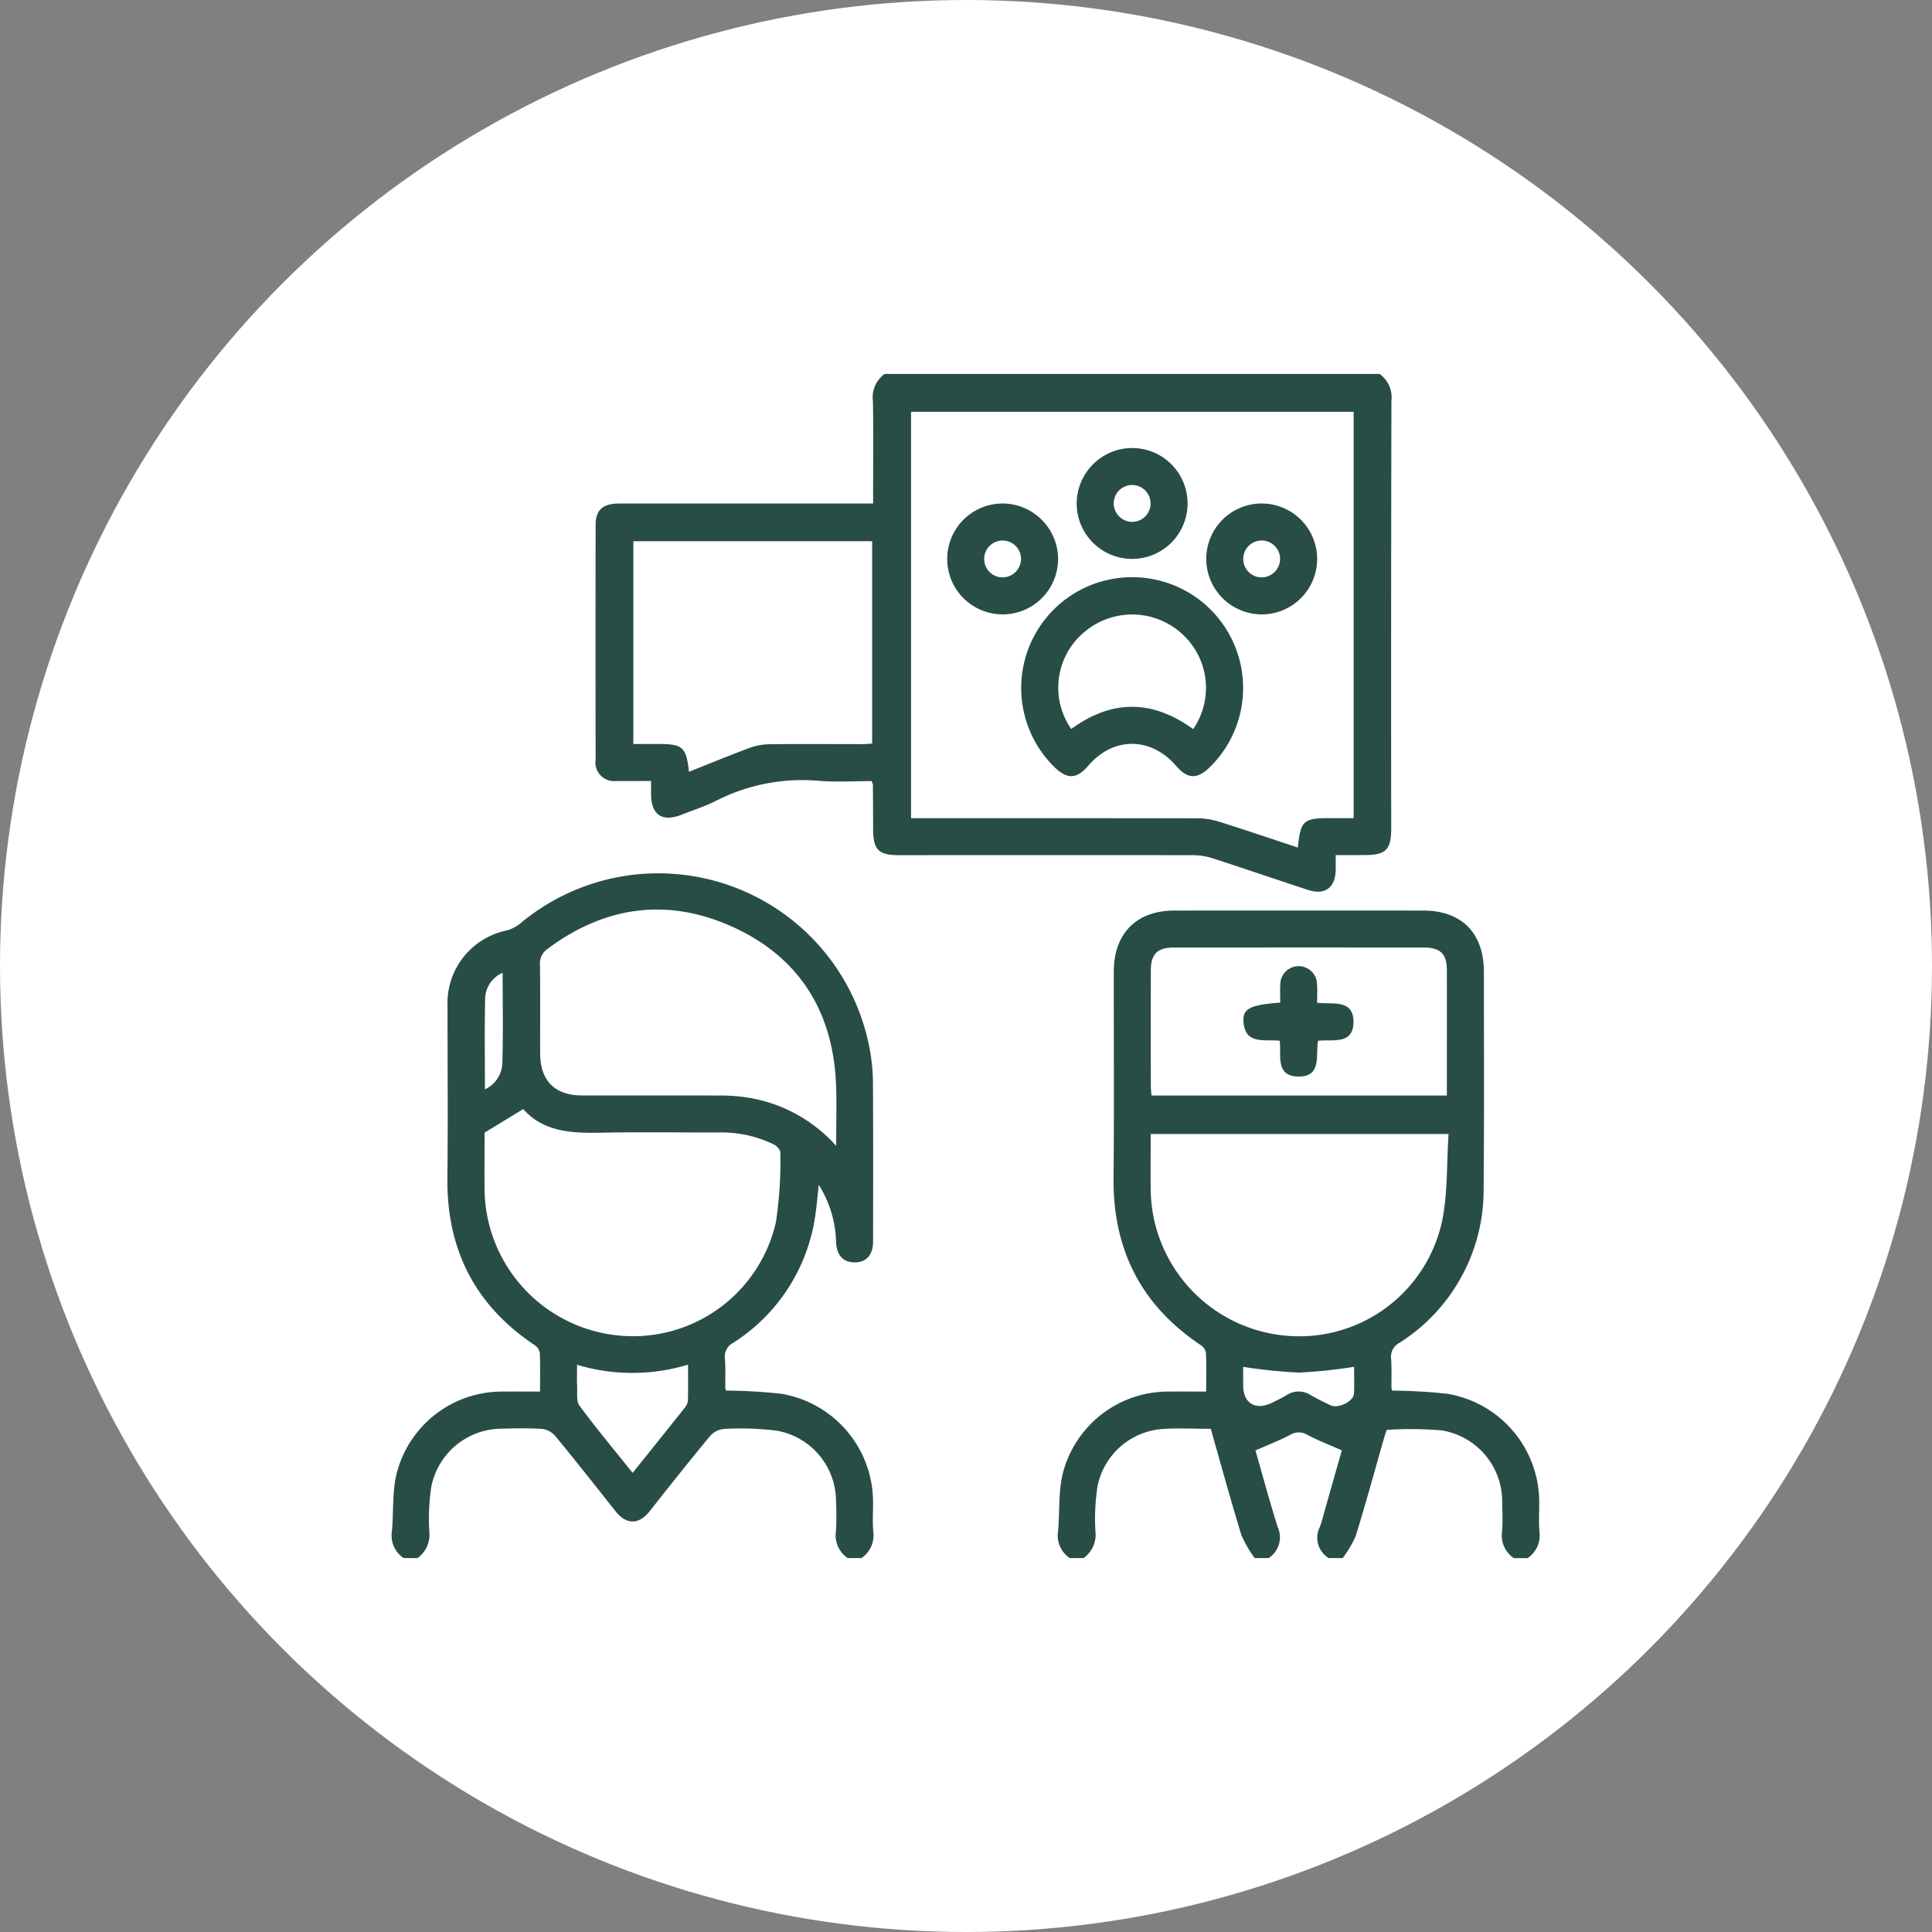
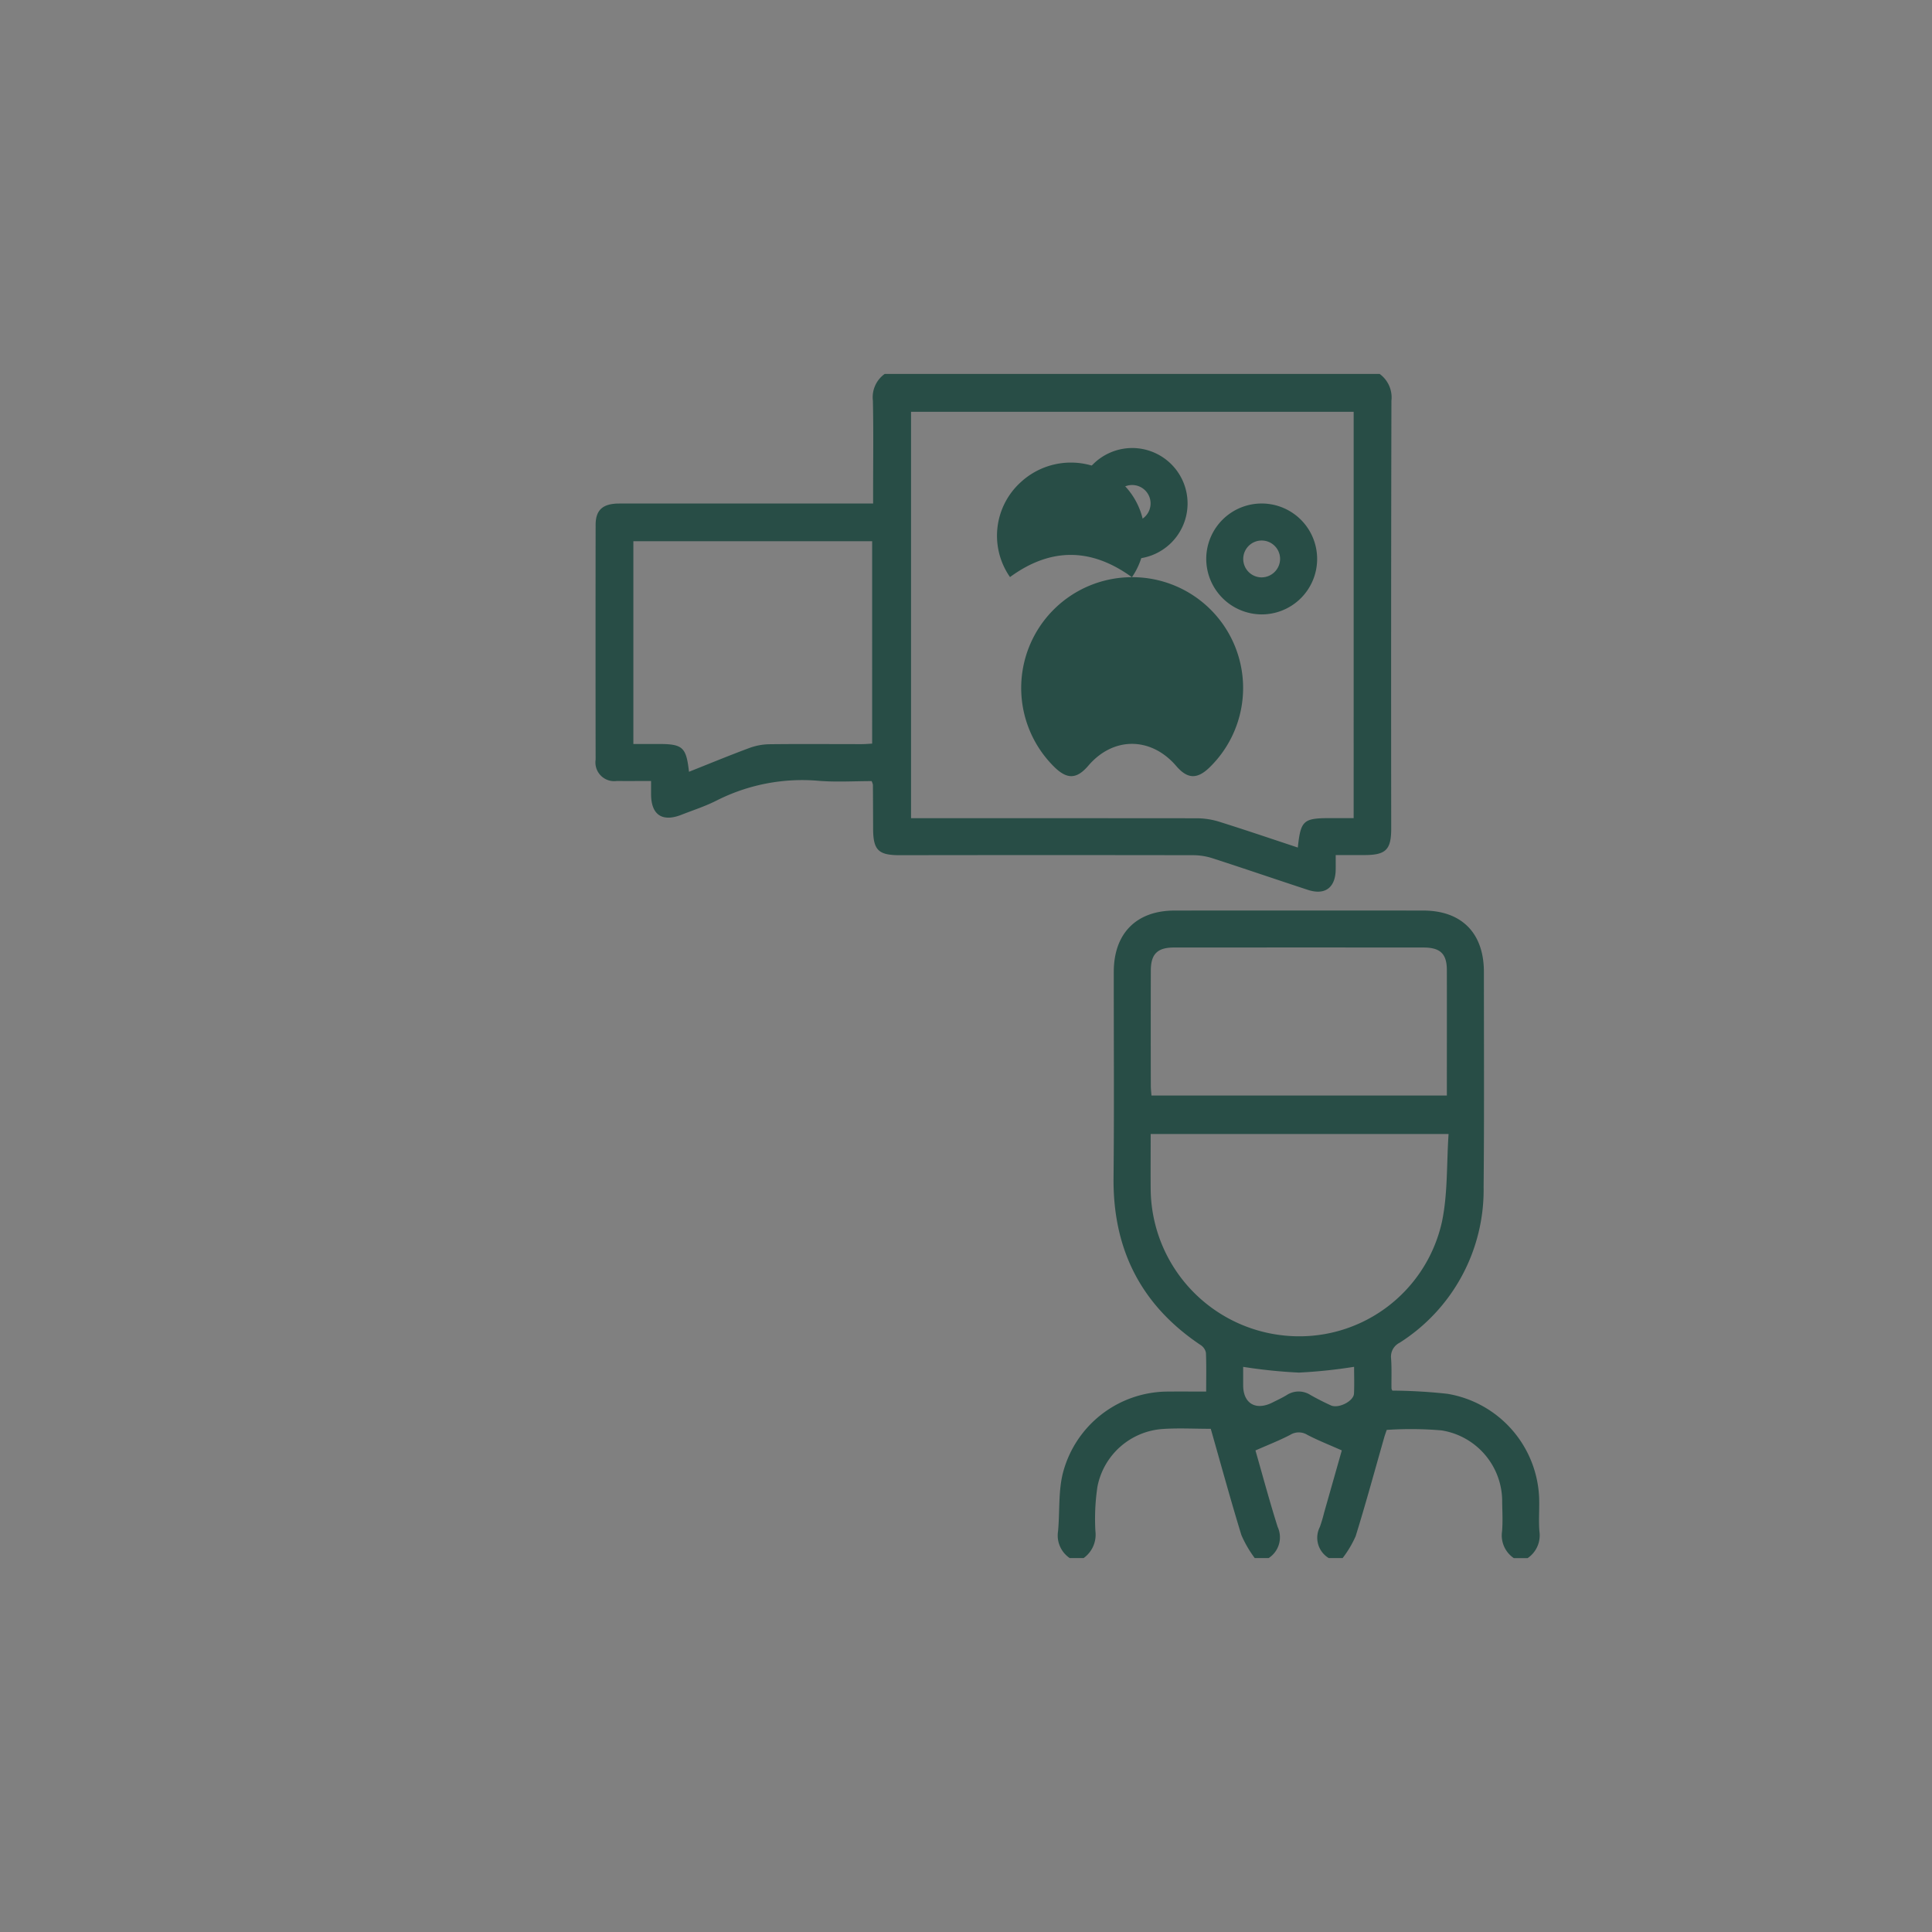
<svg xmlns="http://www.w3.org/2000/svg" width="217" height="217" viewBox="0 0 217 217">
  <rect x="0" y="0" width="217" height="217" fill="#808080" stroke="none" />
  <defs>
    <clipPath id="a">
      <rect width="128.92" height="133" fill="#284d46" />
    </clipPath>
  </defs>
  <g transform="translate(5879 8473)">
-     <circle cx="108.5" cy="108.5" r="108.5" transform="translate(-5879 -8473)" fill="#fff" />
    <g transform="translate(-5835 -8431)">
      <g clip-path="url(#a)">
-         <path d="M1.331,238.826A3.057,3.057,0,0,1,.02,235.814c.195-2.145.025-4.365.517-6.432a12.211,12.211,0,0,1,11.872-9.257c1.374-.012,2.748,0,4.247,0,0-1.537.035-2.955-.028-4.369a1.352,1.352,0,0,0-.6-.863c-6.7-4.481-9.87-10.757-9.778-18.791.073-6.406.012-12.813.016-19.219a8.337,8.337,0,0,1,6.675-8.558,4.193,4.193,0,0,0,1.563-.834,24.152,24.152,0,0,1,39.215,14.358,21.4,21.4,0,0,1,.331,3.614c.034,5.93.019,11.861.014,17.79,0,1.487-.718,2.321-1.984,2.361-1.339.043-2.122-.781-2.174-2.312a12.671,12.671,0,0,0-1.943-6.4c-.131,1.2-.211,2.138-.342,3.074a20.34,20.34,0,0,1-9.251,14.663,1.738,1.738,0,0,0-.949,1.763c.081,1.119.031,2.249.045,3.374a.749.749,0,0,0,.1.239,60.349,60.349,0,0,1,6.171.355,12.34,12.34,0,0,1,10.322,12.069c.014,1.125-.068,2.257.021,3.375a3.09,3.09,0,0,1-1.318,3.013H51.21a3.086,3.086,0,0,1-1.318-3.009,32.769,32.769,0,0,0,.01-3.371,8.064,8.064,0,0,0-6.575-7.916,31.938,31.938,0,0,0-5.941-.213,2.369,2.369,0,0,0-1.594.755c-2.319,2.794-4.57,5.644-6.824,8.491-1.218,1.539-2.624,1.536-3.842-.007-2.25-2.849-4.5-5.7-6.81-8.5a2.306,2.306,0,0,0-1.476-.741c-1.507-.1-3.026-.06-4.539-.025a8.1,8.1,0,0,0-7.853,6.5,23.855,23.855,0,0,0-.23,5.031,3.23,3.23,0,0,1-1.328,3.009Zm9.095-47.788c0,2.03-.02,4.235,0,6.439A16.666,16.666,0,0,0,25.4,213.82a16.459,16.459,0,0,0,17.744-12.7,44.783,44.783,0,0,0,.5-7.86c.011-.293-.4-.723-.716-.888a13.524,13.524,0,0,0-6.4-1.348c-4.326.008-8.653-.067-12.976.025-3.317.07-6.508-.077-8.786-2.652l-4.332,2.639m39.483,1.5c0-2.534.07-4.691-.012-6.843-.31-8.111-4.028-14.221-11.368-17.647s-14.464-2.542-21.022,2.343a2.017,2.017,0,0,0-.866,1.859c.044,3.287.012,6.576.02,9.863.007,3.1,1.631,4.747,4.707,4.753,5.192.01,10.384,0,15.576.007a20.074,20.074,0,0,1,2.071.109,16.823,16.823,0,0,1,10.9,5.555M27.056,229.255c2.058-2.564,3.983-4.951,5.888-7.354a1.468,1.468,0,0,0,.323-.807c.034-1.286.015-2.573.015-3.994a21.536,21.536,0,0,1-12.467.015c0,.9-.03,1.634.009,2.361.04.76-.119,1.712.27,2.24,1.865,2.53,3.886,4.945,5.962,7.539m-14.6-56.167a3.258,3.258,0,0,0-1.963,2.754c-.08,3.39-.027,6.783-.027,10.335a3.367,3.367,0,0,0,1.955-2.854c.1-3.393.036-6.79.036-10.234" transform="translate(0 -105.825)" fill="#284d46" />
        <path d="M154.158,0a3.266,3.266,0,0,1,1.323,3.01q-.054,24.025-.024,48.049c0,2.381-.6,2.977-2.991,2.981-1.031,0-2.061,0-3.243,0,0,.608.006,1.111,0,1.615-.029,2.057-1.2,2.927-3.137,2.291-3.572-1.172-7.129-2.392-10.707-3.549a7.137,7.137,0,0,0-2.152-.342q-16.494-.027-32.988,0c-2.392,0-2.968-.584-2.973-2.988q-.006-2.467-.024-4.934a1.978,1.978,0,0,0-.143-.4c-1.915,0-3.9.123-5.866-.026A21.273,21.273,0,0,0,79.7,47.908c-1.265.645-2.635,1.085-3.963,1.606-2.148.844-3.388.018-3.411-2.264,0-.465,0-.931,0-1.532-1.353,0-2.6.015-3.839,0a2.106,2.106,0,0,1-2.389-2.4q-.018-13.181,0-26.362c0-1.688.811-2.4,2.664-2.4q13.377-.008,26.754,0h1.75V13.14c0-3.376.048-6.754-.025-10.129A3.22,3.22,0,0,1,98.565,0ZM151.24,4.25H101.526V49.9h1.66q15.261-.005,30.522.008a8.655,8.655,0,0,1,2.528.419c2.915.915,5.808,1.9,8.731,2.869.328-3.054.615-3.306,3.654-3.306h2.618ZM76.582,44.686c2.265-.9,4.491-1.82,6.748-2.659a6.844,6.844,0,0,1,2.253-.435c3.461-.042,6.923-.01,10.384-.012.413,0,.826-.039,1.19-.058V18.787H70.336V41.563h2.8c2.747,0,3.139.345,3.448,3.123" transform="translate(-43.198)" fill="#284d46" />
        <path d="M217.347,246.729a3.056,3.056,0,0,1-1.311-3.011c.2-2.145.025-4.365.517-6.433a12.217,12.217,0,0,1,11.874-9.257c1.374-.014,2.748,0,4.246,0,0-1.538.035-2.956-.028-4.37a1.357,1.357,0,0,0-.6-.861c-6.7-4.481-9.857-10.757-9.776-18.791.078-7.7.019-15.41.026-23.114,0-4.327,2.538-6.889,6.831-6.892q13.96-.011,27.921,0c4.319,0,6.818,2.528,6.819,6.885,0,8.051.044,16.1-.031,24.153a20.335,20.335,0,0,1-9.441,17.509,1.743,1.743,0,0,0-.953,1.759c.082,1.119.031,2.249.045,3.373a.75.75,0,0,0,.1.24,61.028,61.028,0,0,1,6.171.358,12.338,12.338,0,0,1,10.323,12.067c.015,1.125-.068,2.257.021,3.375a3.093,3.093,0,0,1-1.318,3.013h-1.559a3.077,3.077,0,0,1-1.317-3.006c.089-1.073.032-2.159.013-3.239a8.075,8.075,0,0,0-6.82-8.1,40.765,40.765,0,0,0-6.147-.054c-.076.227-.2.546-.29.872-1.056,3.691-2.062,7.4-3.2,11.065A11.924,11.924,0,0,1,248,246.729h-1.559a2.659,2.659,0,0,1-1-3.492,16.388,16.388,0,0,0,.481-1.614c.689-2.42,1.376-4.841,1.985-6.987-1.423-.633-2.688-1.128-3.885-1.755a1.814,1.814,0,0,0-1.908.007c-1.234.644-2.541,1.149-3.906,1.752.779,2.71,1.57,5.671,2.494,8.591a2.782,2.782,0,0,1-1.014,3.5h-1.559a12.917,12.917,0,0,1-1.5-2.583c-1.213-3.953-2.3-7.944-3.44-11.938-1.864,0-3.639-.1-5.4.02a8.032,8.032,0,0,0-7.326,6.466,24.11,24.11,0,0,0-.229,5.028,3.232,3.232,0,0,1-1.328,3.007ZM259.9,199.1H226.44c0,2.133-.016,4.164,0,6.195a16.672,16.672,0,0,0,15.01,16.439,16.41,16.41,0,0,0,17.7-12.751c.67-3.17.519-6.514.749-9.883m-.193-4.324V193.8c0-4.367.008-8.734,0-13.1,0-1.842-.734-2.547-2.63-2.548q-14.01-.009-28.02,0c-1.861,0-2.6.738-2.6,2.589q-.017,6.486,0,12.972c0,.334.045.668.074,1.062Zm-10.41,30.47a56.977,56.977,0,0,1-6.216.65,57.65,57.65,0,0,1-6.252-.645v2.066c0,2.045,1.409,2.883,3.277,1.947.539-.271,1.09-.524,1.6-.835a2.452,2.452,0,0,1,2.68-.019c.748.426,1.519.816,2.3,1.171.854.388,2.551-.476,2.591-1.327.048-1.027.011-2.058.011-3.008" transform="translate(-141.197 -113.728)" fill="#284d46" />
-         <path d="M216.559,65.913A12.444,12.444,0,0,1,225.253,87.3c-1.383,1.332-2.467,1.28-3.72-.179-2.835-3.3-7.068-3.319-9.873-.038-1.3,1.518-2.37,1.563-3.809.158a12.442,12.442,0,0,1,8.707-21.327m6.88,17.063a8.188,8.188,0,0,0-1.468-10.886,8.3,8.3,0,0,0-11.028.222,8.109,8.109,0,0,0-1.2,10.65c4.524-3.313,9.087-3.33,13.691.014" transform="translate(-133.419 -43.084)" fill="#284d46" />
+         <path d="M216.559,65.913A12.444,12.444,0,0,1,225.253,87.3c-1.383,1.332-2.467,1.28-3.72-.179-2.835-3.3-7.068-3.319-9.873-.038-1.3,1.518-2.37,1.563-3.809.158a12.442,12.442,0,0,1,8.707-21.327a8.188,8.188,0,0,0-1.468-10.886,8.3,8.3,0,0,0-11.028.222,8.109,8.109,0,0,0-1.2,10.65c4.524-3.313,9.087-3.33,13.691.014" transform="translate(-133.419 -43.084)" fill="#284d46" />
        <path d="M228.328,24.025a6.227,6.227,0,1,1-6.2,6.191,6.251,6.251,0,0,1,6.2-6.191m.069,8.295a2.07,2.07,0,1,0-2.109-2,2.088,2.088,0,0,0,2.109,2" transform="translate(-145.195 -15.704)" fill="#284d46" />
-         <path d="M192.585,48.221a6.227,6.227,0,1,1-6.323-6.2,6.256,6.256,0,0,1,6.323,6.2m-4.161.016a2.07,2.07,0,1,0-2.024,2.082,2.089,2.089,0,0,0,2.024-2.082" transform="translate(-117.742 -27.468)" fill="#284d46" />
        <path d="M264.133,48.172a6.228,6.228,0,1,1,6.216,6.306,6.253,6.253,0,0,1-6.216-6.306m8.295.088a2.07,2.07,0,1,0-2.047,2.059,2.09,2.09,0,0,0,2.047-2.059" transform="translate(-172.649 -27.469)" fill="#284d46" />
-         <path d="M280.269,200.427c-1.707-.2-3.938.5-4.075-2.218-.071-1.412.816-1.82,4.128-2.071,0-.656-.03-1.331.007-2a2.064,2.064,0,1,1,4.129-.057c.047.641.008,1.289.008,2.073,1.689.223,4.17-.475,4.083,2.266-.079,2.476-2.347,1.821-3.977,2.008-.3,1.615.468,4.051-2.224,4.015-2.591-.035-1.89-2.365-2.079-4.013" transform="translate(-180.53 -125.527)" fill="#284d46" />
      </g>
    </g>
  </g>
</svg>